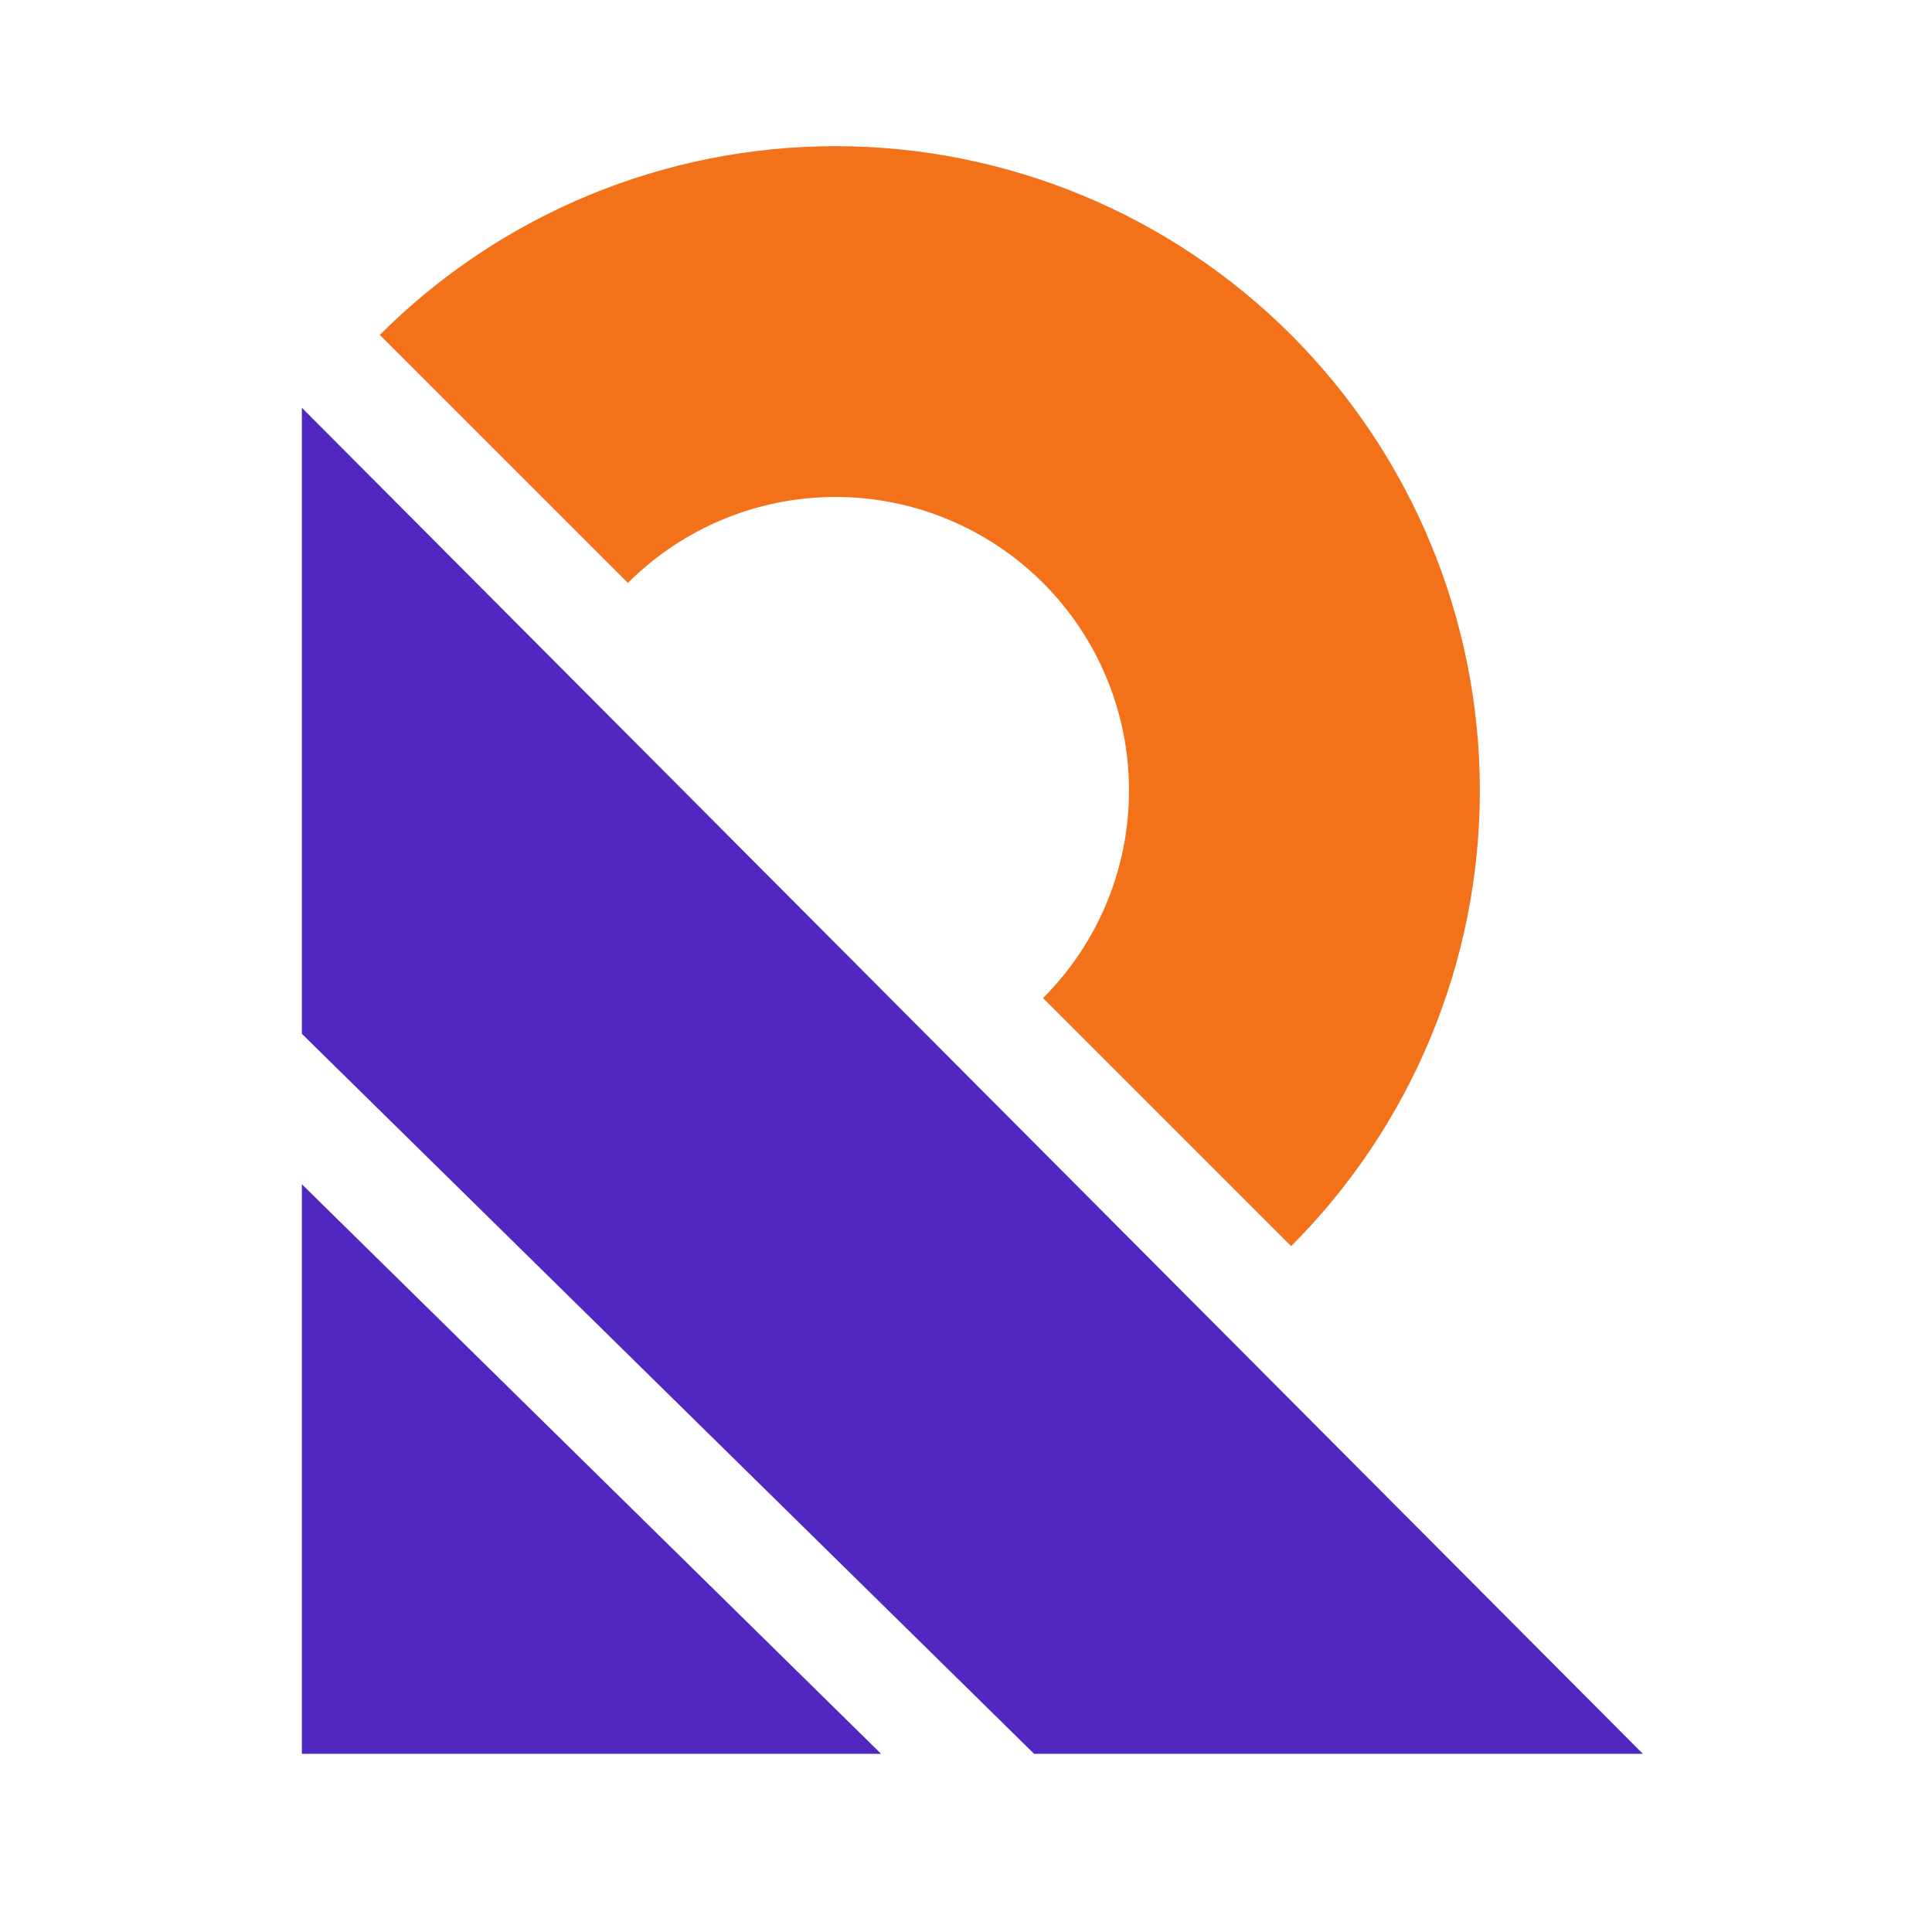
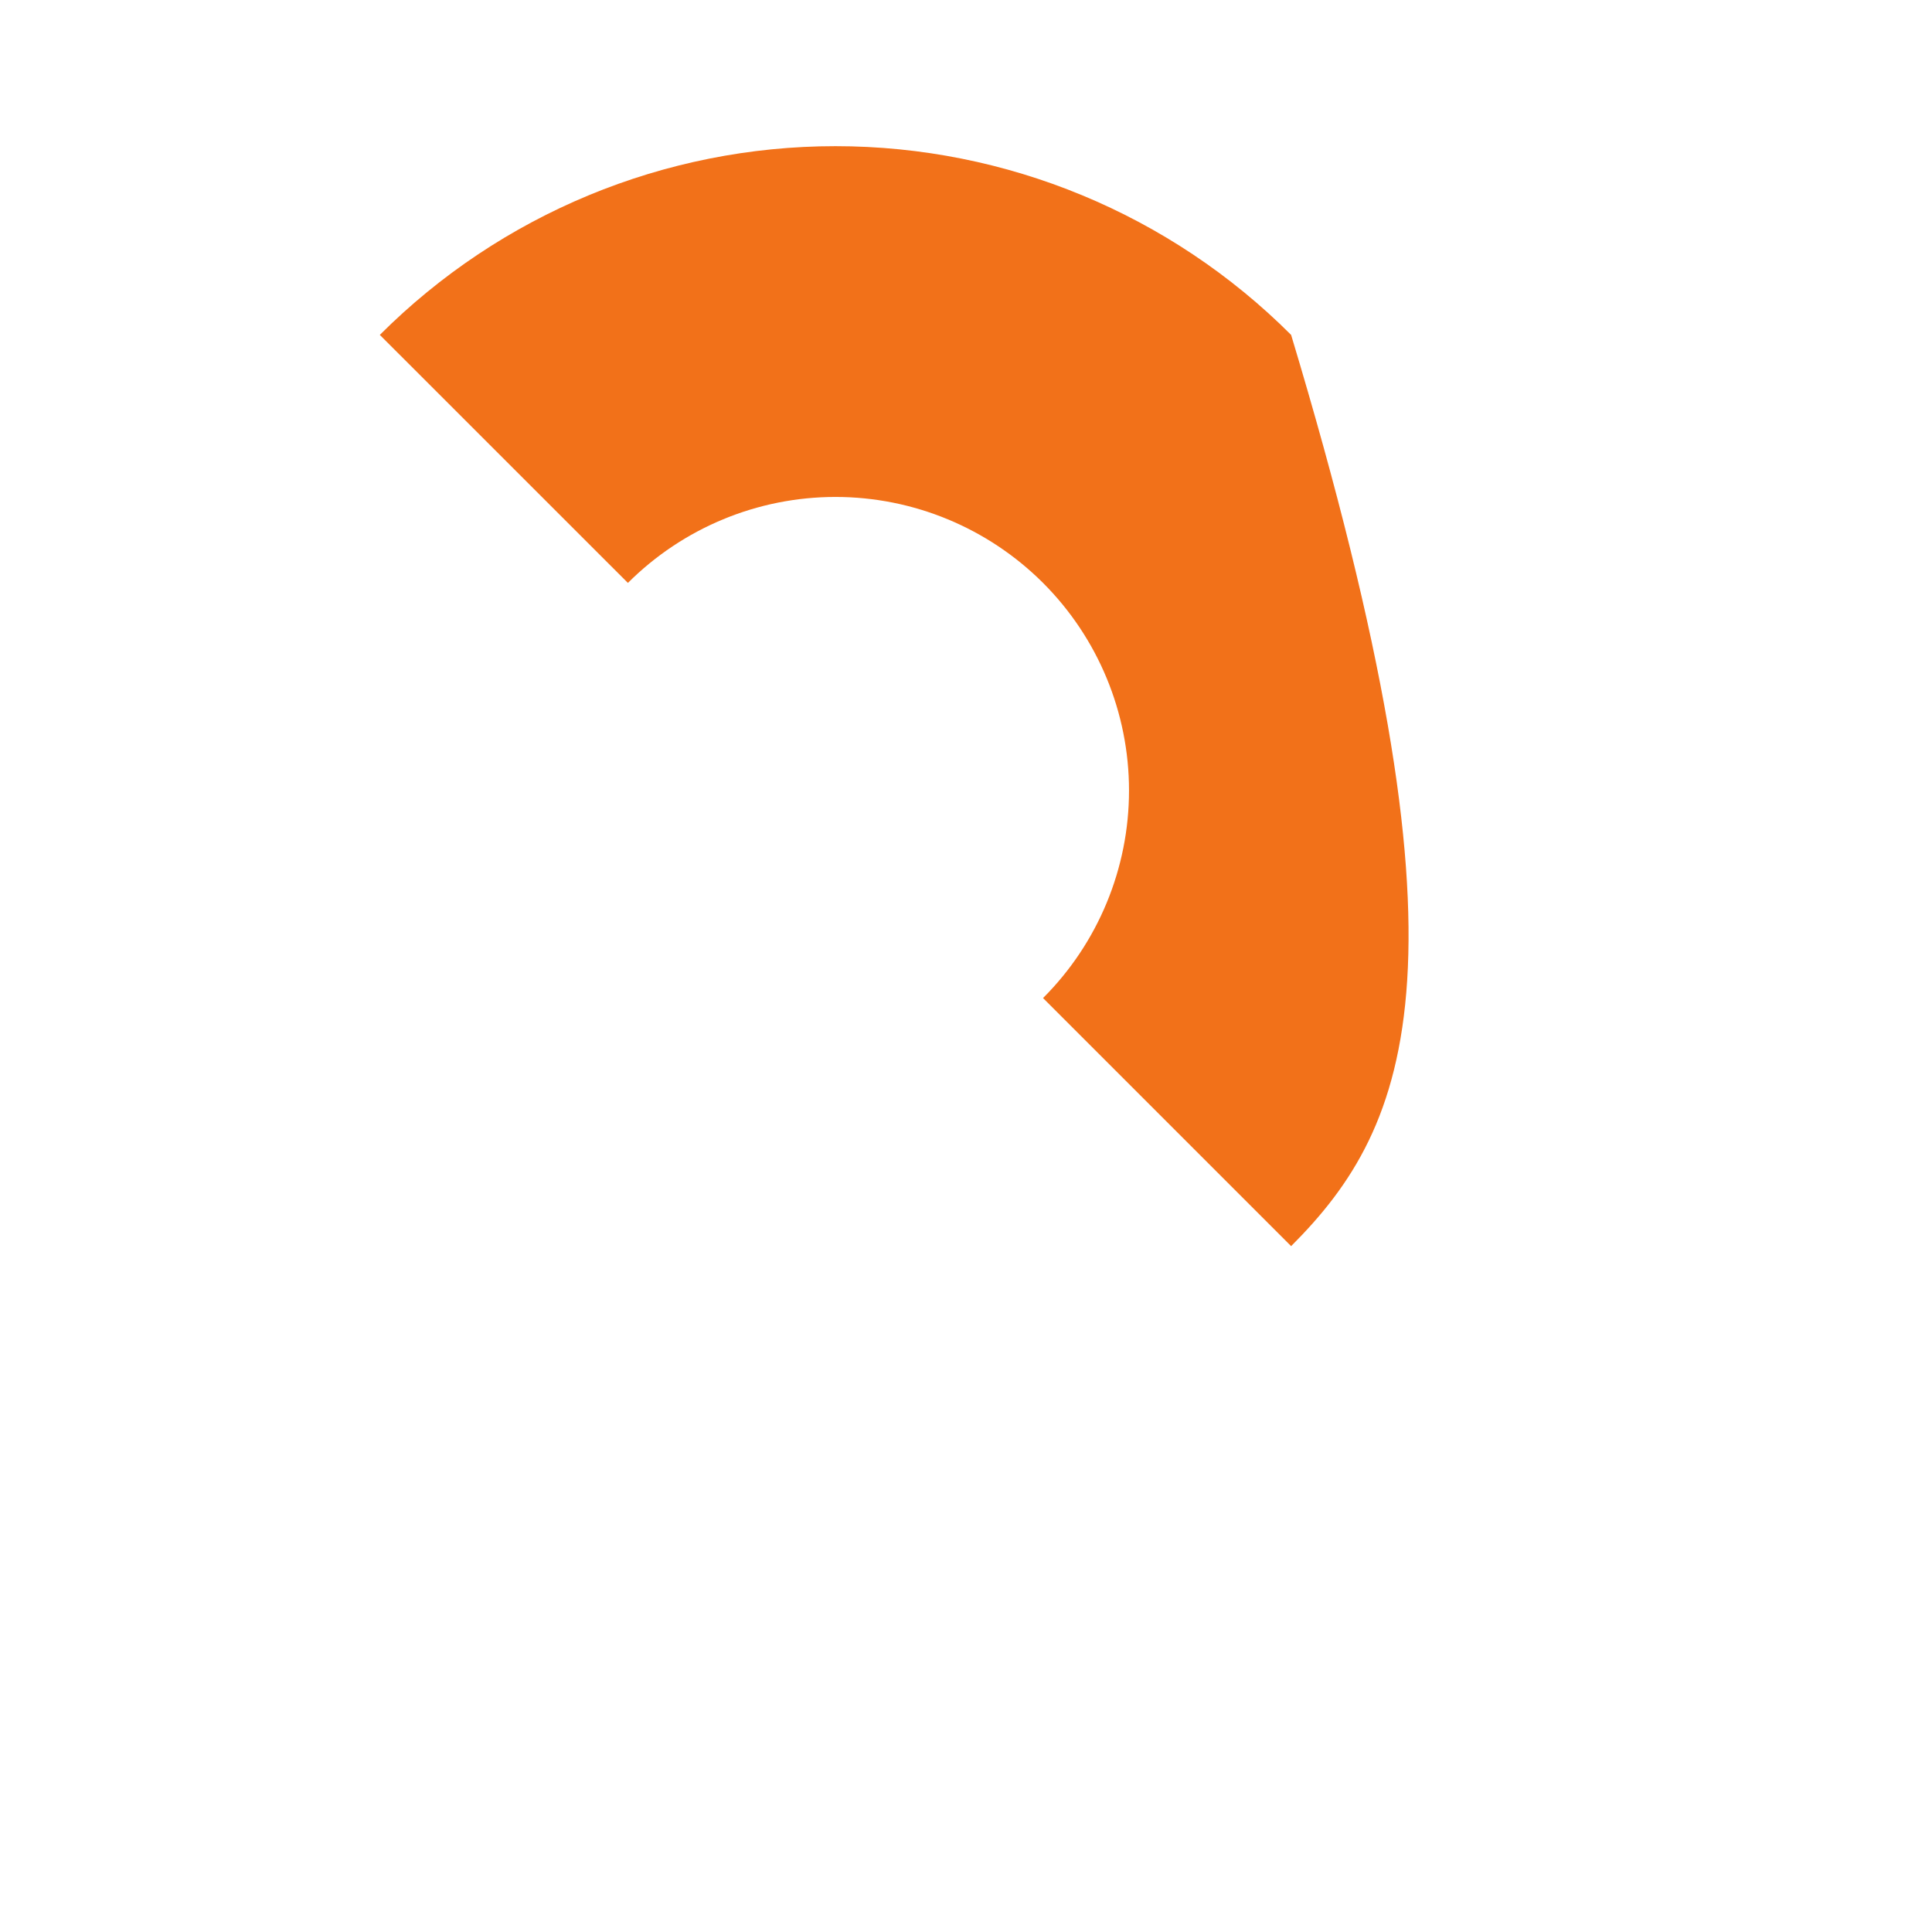
<svg xmlns="http://www.w3.org/2000/svg" width="32" height="32" viewBox="0 0 32 32" fill="none">
-   <path fill-rule="evenodd" clip-rule="evenodd" d="M13.838 2.421C16.668 2.421 19.383 3.545 21.385 5.547C23.386 7.548 24.511 10.263 24.511 13.093C24.511 15.924 23.386 18.639 21.385 20.64L17.276 16.531C18.188 15.62 18.7 14.383 18.7 13.093C18.7 11.804 18.188 10.567 17.276 9.655C16.364 8.744 15.127 8.231 13.838 8.231C12.548 8.231 11.312 8.744 10.4 9.655L6.291 5.547C8.293 3.545 11.007 2.421 13.838 2.421Z" fill="#F27119" />
-   <path fill-rule="evenodd" clip-rule="evenodd" d="M5 6.754L27.211 29.049H21.658H17.128L5 17.123V12.444V12.39V6.754ZM14.594 29.049L5 19.615V29.049H14.594Z" fill="#5027C0" />
+   <path fill-rule="evenodd" clip-rule="evenodd" d="M13.838 2.421C16.668 2.421 19.383 3.545 21.385 5.547C24.511 15.924 23.386 18.639 21.385 20.64L17.276 16.531C18.188 15.62 18.7 14.383 18.7 13.093C18.7 11.804 18.188 10.567 17.276 9.655C16.364 8.744 15.127 8.231 13.838 8.231C12.548 8.231 11.312 8.744 10.4 9.655L6.291 5.547C8.293 3.545 11.007 2.421 13.838 2.421Z" fill="#F27119" />
</svg>